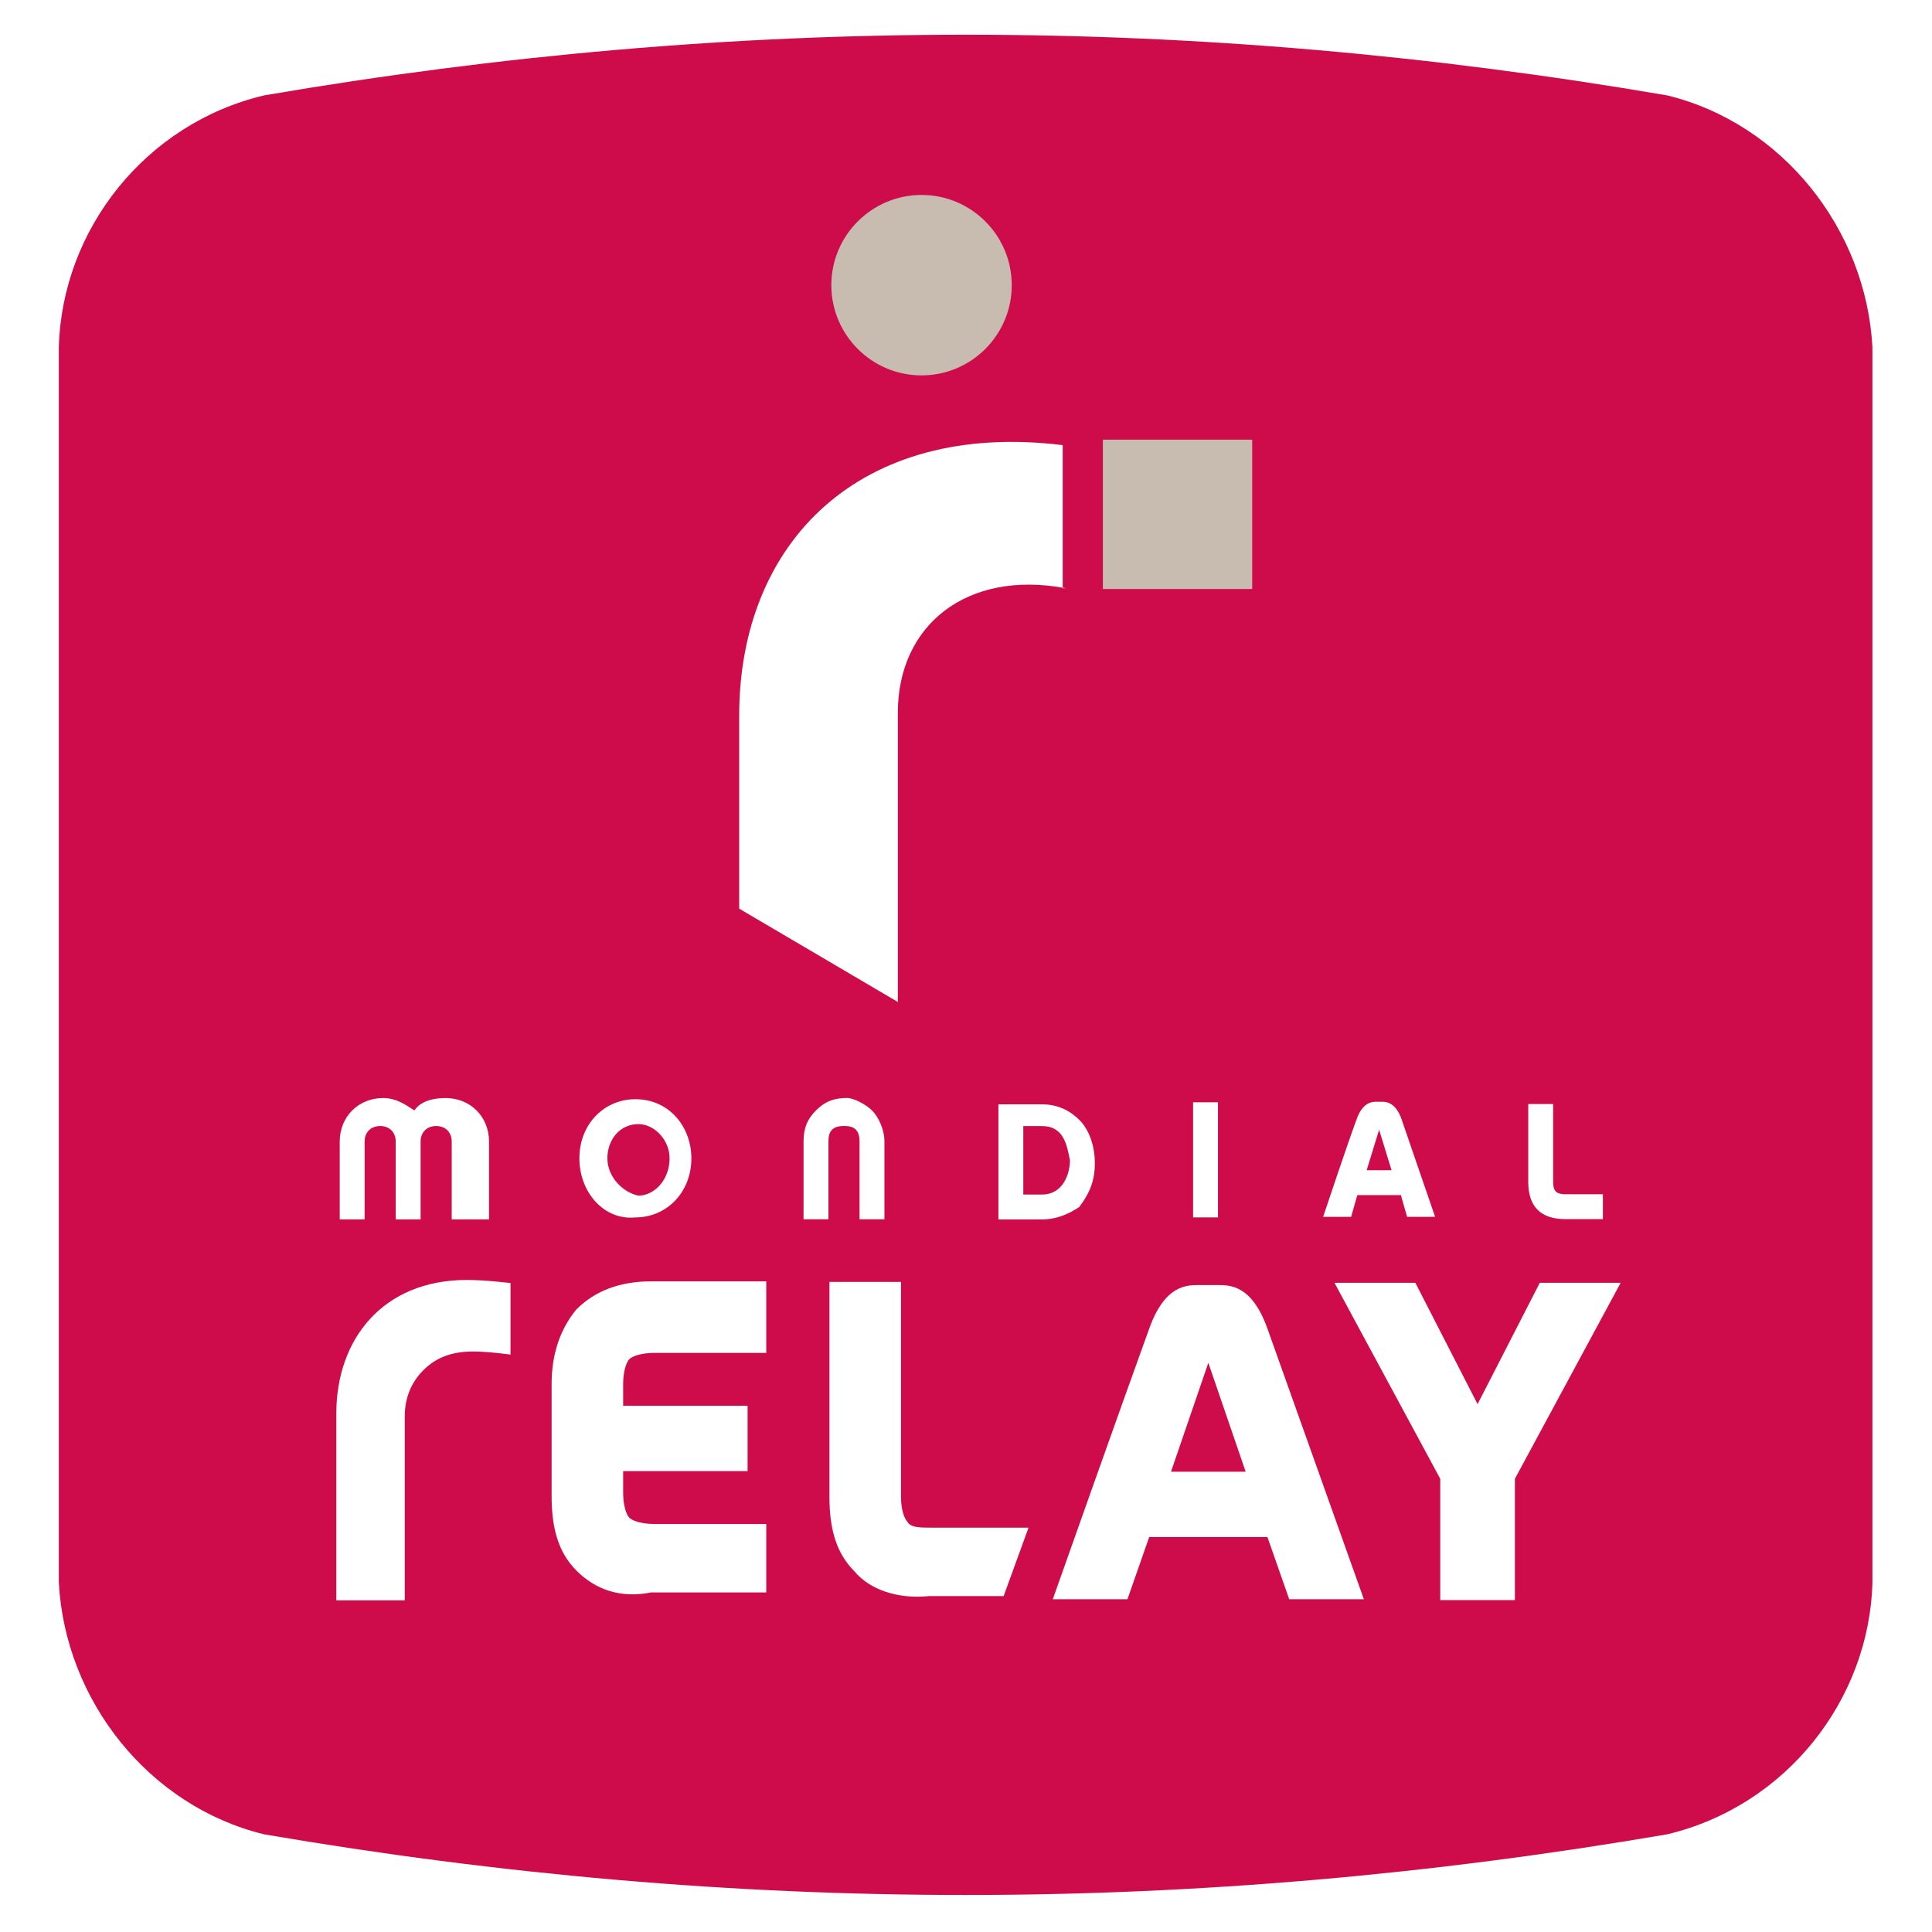
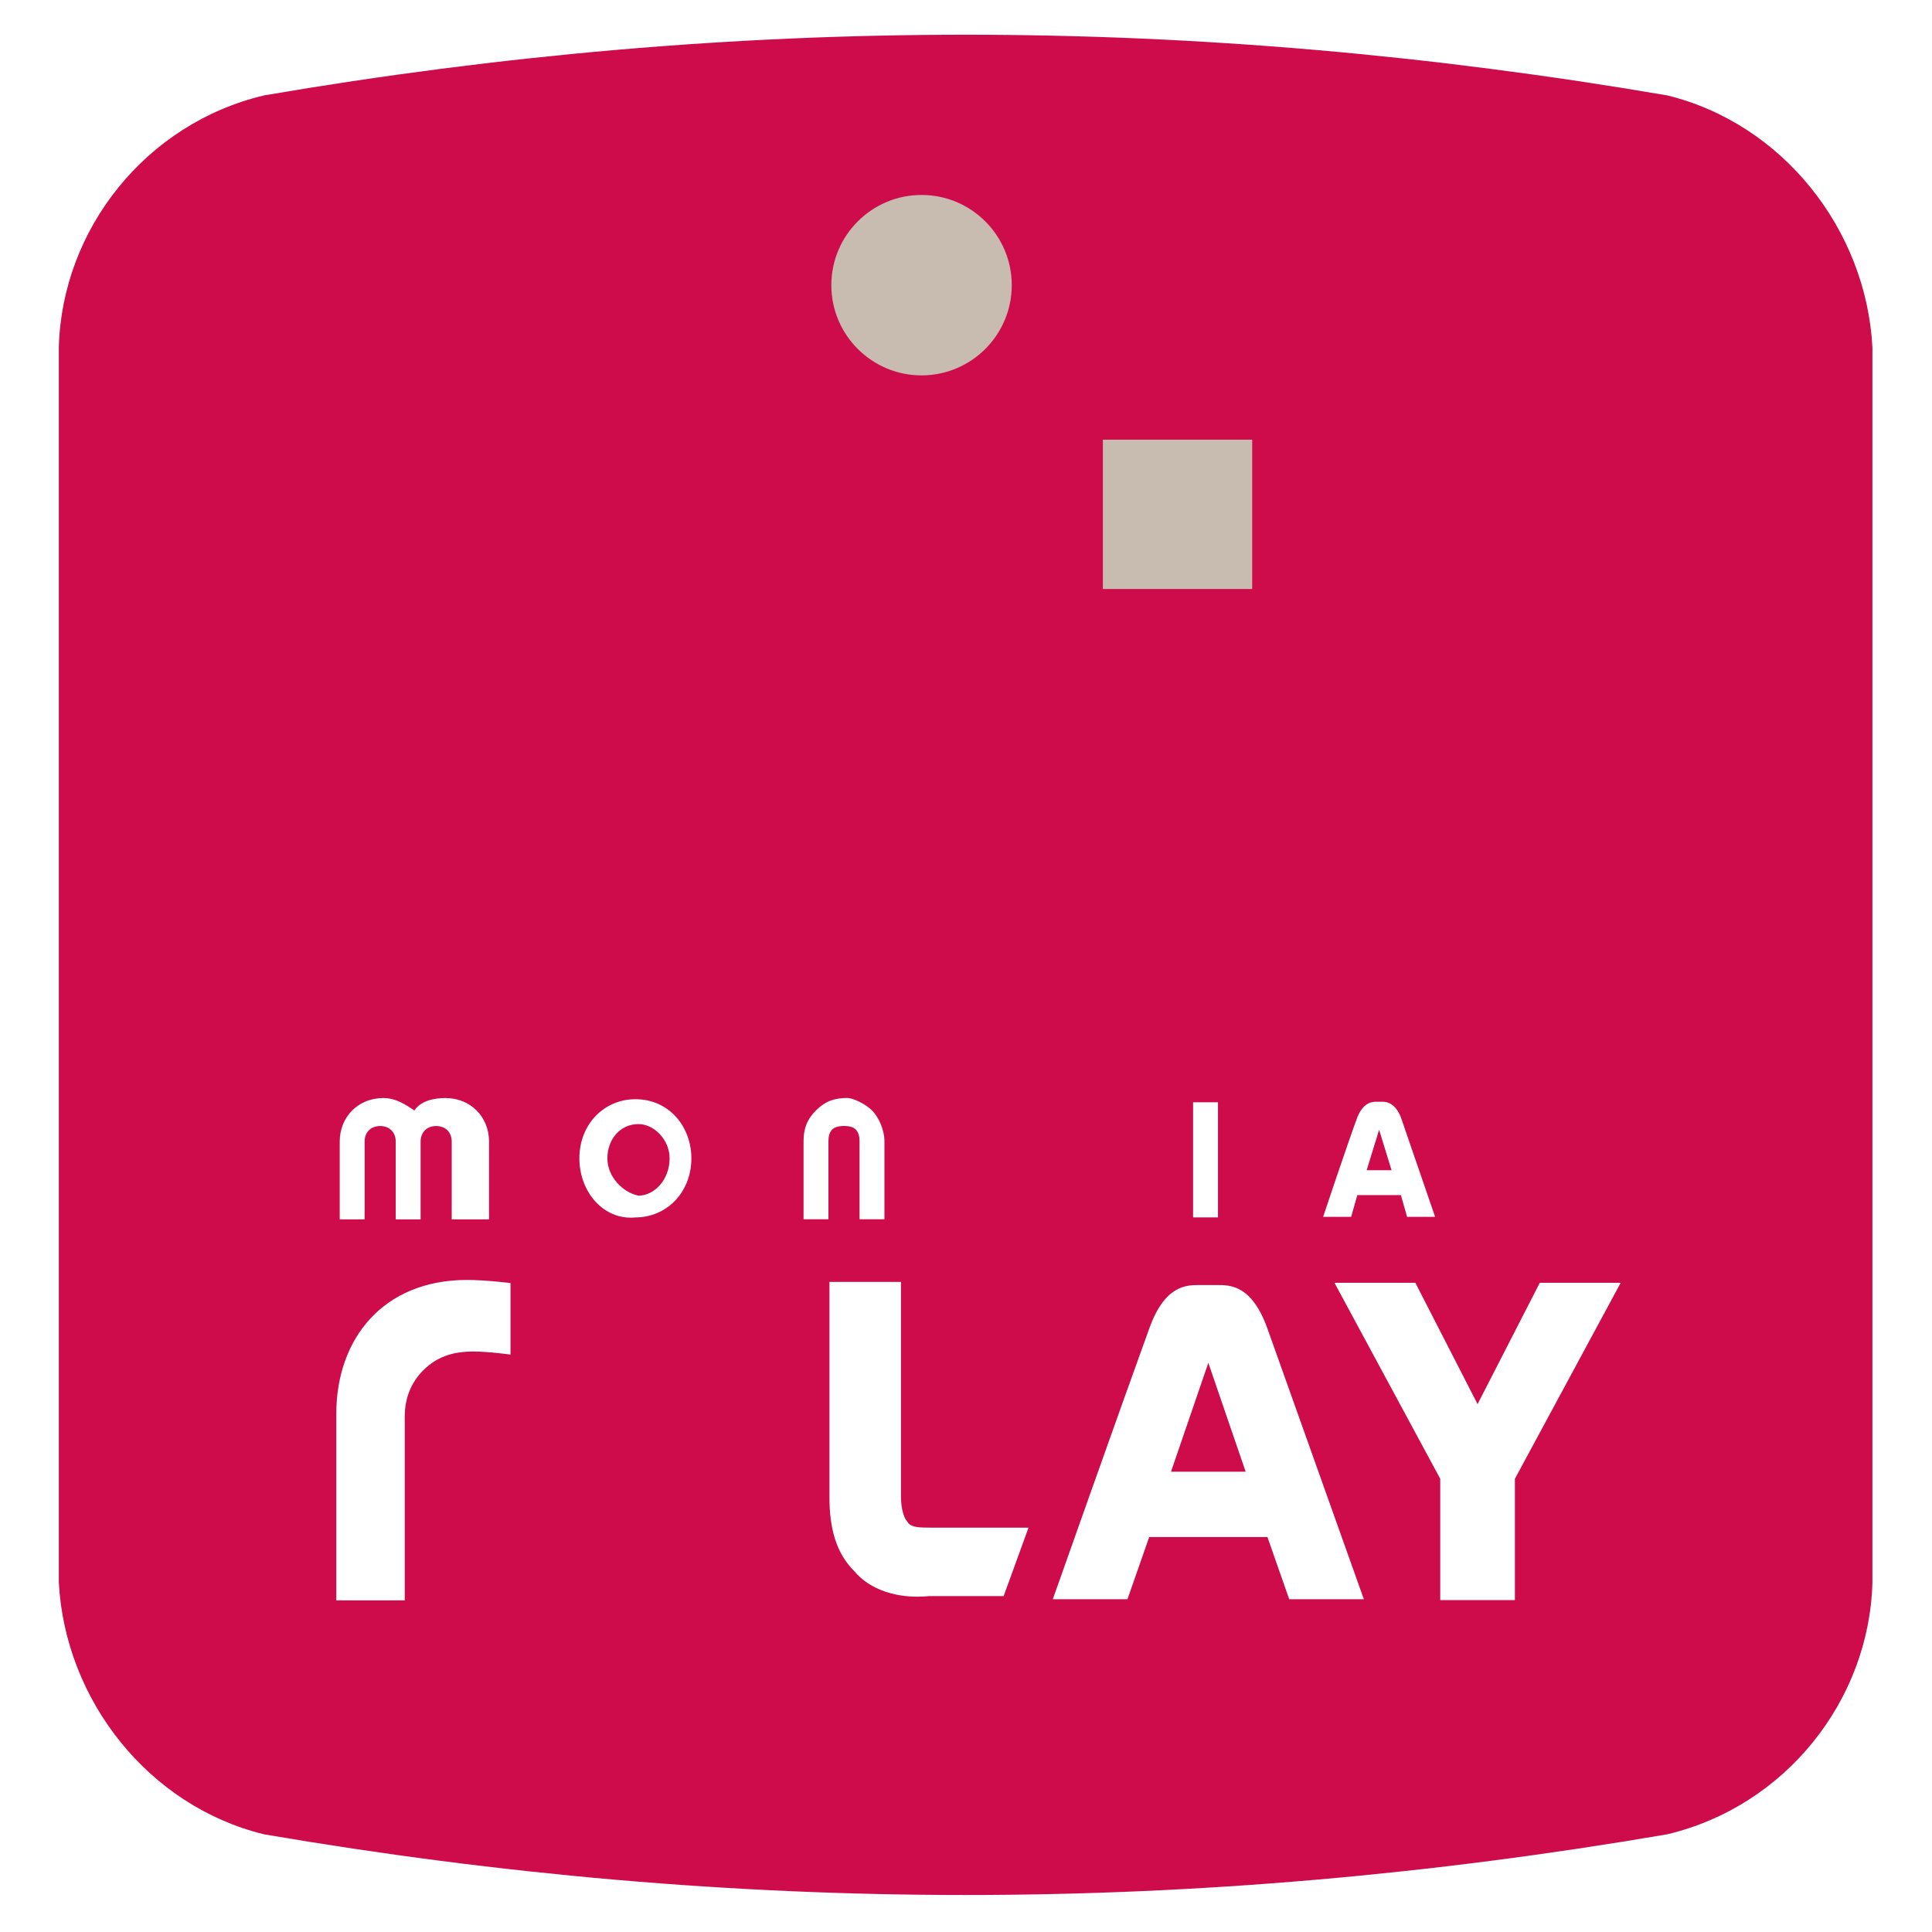
<svg xmlns="http://www.w3.org/2000/svg" version="1.1" id="Layer_1" x="0px" y="0px" viewBox="0 0 512 512" style="enable-background:new 0 0 512 512;" xml:space="preserve">
  <style type="text/css">
	.st0{fill:#FFFFFF;}
	.st1{fill:#CE0C4B;}
	.st2{fill:#C7BCAF;}
</style>
  <rect class="st0" width="512" height="512" />
  <g id="g407" transform="matrix(8.244,0,0,-8.244,-1244.409,955.761)">
    <g id="g78" transform="translate(238.138,105.968)">
      <path id="path80" class="st1" d="M-27-40.9c-0.1-3.8-2.8-7.2-6.6-8.1c-15.2-2.6-29.9-2.6-45.1,0c-3.7,0.9-6.4,4.3-6.6,8.1v39.7    c0.1,3.8,2.8,7.2,6.6,8.1c15.2,2.6,29.9,2.6,45.1,0c3.7-0.9,6.4-4.3,6.6-8.1V-40.9z" />
    </g>
    <g id="g82" transform="translate(205.709,145.925)">
-       <path id="path84" class="st0" d="M-20.5-48.9c-3.2,0.6-5.4-1.2-5.4-4v-9.3l-5.1,3v6.2c0,5.6,3.9,9.5,10.4,8.7V-48.9z" />
-     </g>
+       </g>
    <path id="path86" class="st2" d="M191.2,97h-4.8v4.8h4.8V97z" />
    <g id="g88" transform="translate(176.258,105.289)">
      <path id="path90" class="st0" d="M-14.6-40.8h2.3v5.9c0,0.6,0.2,1.1,0.6,1.5c0.4,0.4,0.9,0.6,1.6,0.6c0.5,0,1.2-0.1,1.2-0.1v2.3    c0,0-0.8,0.1-1.4,0.1c-2.7,0-4.2-1.9-4.2-4.3V-40.8z" />
    </g>
    <g id="g92" transform="translate(186.079,106.444)">
-       <path id="path94" class="st0" d="M-16.6-41c-0.6,0.6-0.8,1.4-0.8,2.4v3.6c0,1,0.3,1.8,0.8,2.4c0.6,0.6,1.4,0.9,2.4,0.9h3.7V-34    h-3.6c-0.4,0-0.7-0.1-0.8-0.2c-0.1-0.1-0.2-0.4-0.2-0.8v-0.7h4v-2.1h-4v-0.7c0-0.4,0.1-0.7,0.2-0.8c0.1-0.1,0.4-0.2,0.8-0.2h3.6    v-2.2h-3.7h0C-15.2-41.9-16-41.6-16.6-41" />
-     </g>
+       </g>
    <g id="g96" transform="translate(197.21,106.426)">
      <path id="path98" class="st0" d="M-18.8-41c-0.6,0.6-0.8,1.4-0.8,2.4v6.9h2.3v-6.9c0-0.4,0.1-0.7,0.2-0.8c0.1-0.2,0.4-0.2,0.8-0.2    h3.1l-0.8-2.2h-2.4h0C-17.4-41.9-18.3-41.6-18.8-41" />
    </g>
    <g id="g100" transform="translate(220.745,105.297)">
      <path id="path102" class="st0" d="M-23.5-40.8v3.9l-3.4,6.3h2.6l2-3.9l2,3.9h2.6l-3.4-6.3v-3.9H-23.5z" />
    </g>
    <g id="g104" transform="translate(209.99,110.425)">
      <path id="path106" class="st0" d="M-21.4-41.8l1.2,3.5l1.2-3.5H-21.4z M-18.3-37.2c-0.5,1.4-1.2,1.4-1.6,1.4h-0.6    c-0.4,0-1.1,0-1.6-1.4c-0.8-2.2-3.1-8.7-3.1-8.7h2.4l0.7,2h3.8l0.7-2h2.4L-18.3-37.2z" />
    </g>
    <g id="g108" transform="translate(217.78,122.517)">
      <path id="path110" class="st0" d="M-22.9-44.2l0.4,1.3l0.4-1.3H-22.9z M-21.8-42.5C-22-42-22.3-42-22.4-42h-0.2    c-0.1,0-0.4,0-0.6-0.5c-0.3-0.8-1.1-3.2-1.1-3.2h0.9l0.2,0.7h1.4l0.2-0.7h0.9L-21.8-42.5z" />
    </g>
    <g id="g112" transform="translate(181.968,120.737)">
      <path id="path114" class="st0" d="M-15.8-43.9L-15.8-43.9L-15.8-43.9z M-16.5-44v2.5c0,0.3-0.2,0.5-0.5,0.5    c-0.3,0-0.5-0.2-0.5-0.5V-44h-0.8v2.5c0,0.3-0.2,0.5-0.5,0.5c-0.3,0-0.5-0.2-0.5-0.5V-44h-0.8v2.5c0,0.8,0.6,1.4,1.4,1.4    c0.4,0,0.7-0.2,1-0.4c0.2,0.3,0.6,0.4,1,0.4c0.8,0,1.4-0.6,1.4-1.4v-2.4V-44H-16.5z" />
    </g>
    <g id="g116" transform="translate(187.272,122.999)">
      <path id="path118" class="st0" d="M-16.8-44.3c0-0.6,0.5-1.1,1-1.2c0.5,0,1,0.5,1,1.2c0,0.6-0.5,1.1-1,1.1    C-16.4-43.2-16.8-43.7-16.8-44.3 M-17.7-44.3c0,1.1,0.8,1.9,1.8,1.9c1.1,0,1.8-0.9,1.8-1.9c0-1.1-0.8-1.9-1.8-1.9    C-16.9-46.3-17.7-45.4-17.7-44.3" />
    </g>
    <g id="g120" transform="translate(197.978,124.939)">
      <path id="path122" class="st0" d="M-19-44.7c0.2-0.2,0.4-0.6,0.4-1v-2.5h-0.8v2.5c0,0.4-0.2,0.5-0.5,0.5c-0.4,0-0.5-0.2-0.5-0.5    v-2.5h-0.8v2.5c0,0.4,0.1,0.7,0.4,1c0.3,0.3,0.6,0.4,1,0.4C-19.6-44.3-19.2-44.5-19-44.7" />
    </g>
    <g id="g124" transform="translate(204.742,124.335)">
-       <path id="path126" class="st0" d="M-20.3-44.6h-0.6l0-2.2h0.6c0.7,0,0.9,0.7,0.9,1.1C-19.5-45.2-19.6-44.6-20.3-44.6 M-20.3-47.6    h-1.4v3.7h1.4c0.5,0,0.9-0.2,1.2-0.5c0.3-0.3,0.5-0.8,0.5-1.4c0-0.6-0.2-1-0.5-1.4C-19.4-47.4-19.8-47.6-20.3-47.6L-20.3-47.6" />
-     </g>
+       </g>
    <path id="path128" class="st0" d="M189.3,80.5h0.8v-3.7h-0.8V80.5z" />
    <g id="g130" transform="translate(225.774,120.644)">
-       <path id="path132" class="st0" d="M-24.5-43.9c-0.4,0-0.7,0.1-0.9,0.3c-0.2,0.2-0.3,0.5-0.3,0.9v2.5h0.8v-2.5    c0-0.3,0.1-0.4,0.4-0.4h1.2v-0.8H-24.5z" />
-     </g>
+       </g>
    <g id="g134" transform="translate(203.571,158.067)">
      <path id="path136" class="st2" d="M-20.1-51.3c0-1.6-1.3-2.9-2.9-2.9s-2.9,1.3-2.9,2.9s1.3,2.9,2.9,2.9S-20.1-49.7-20.1-51.3" />
    </g>
  </g>
</svg>